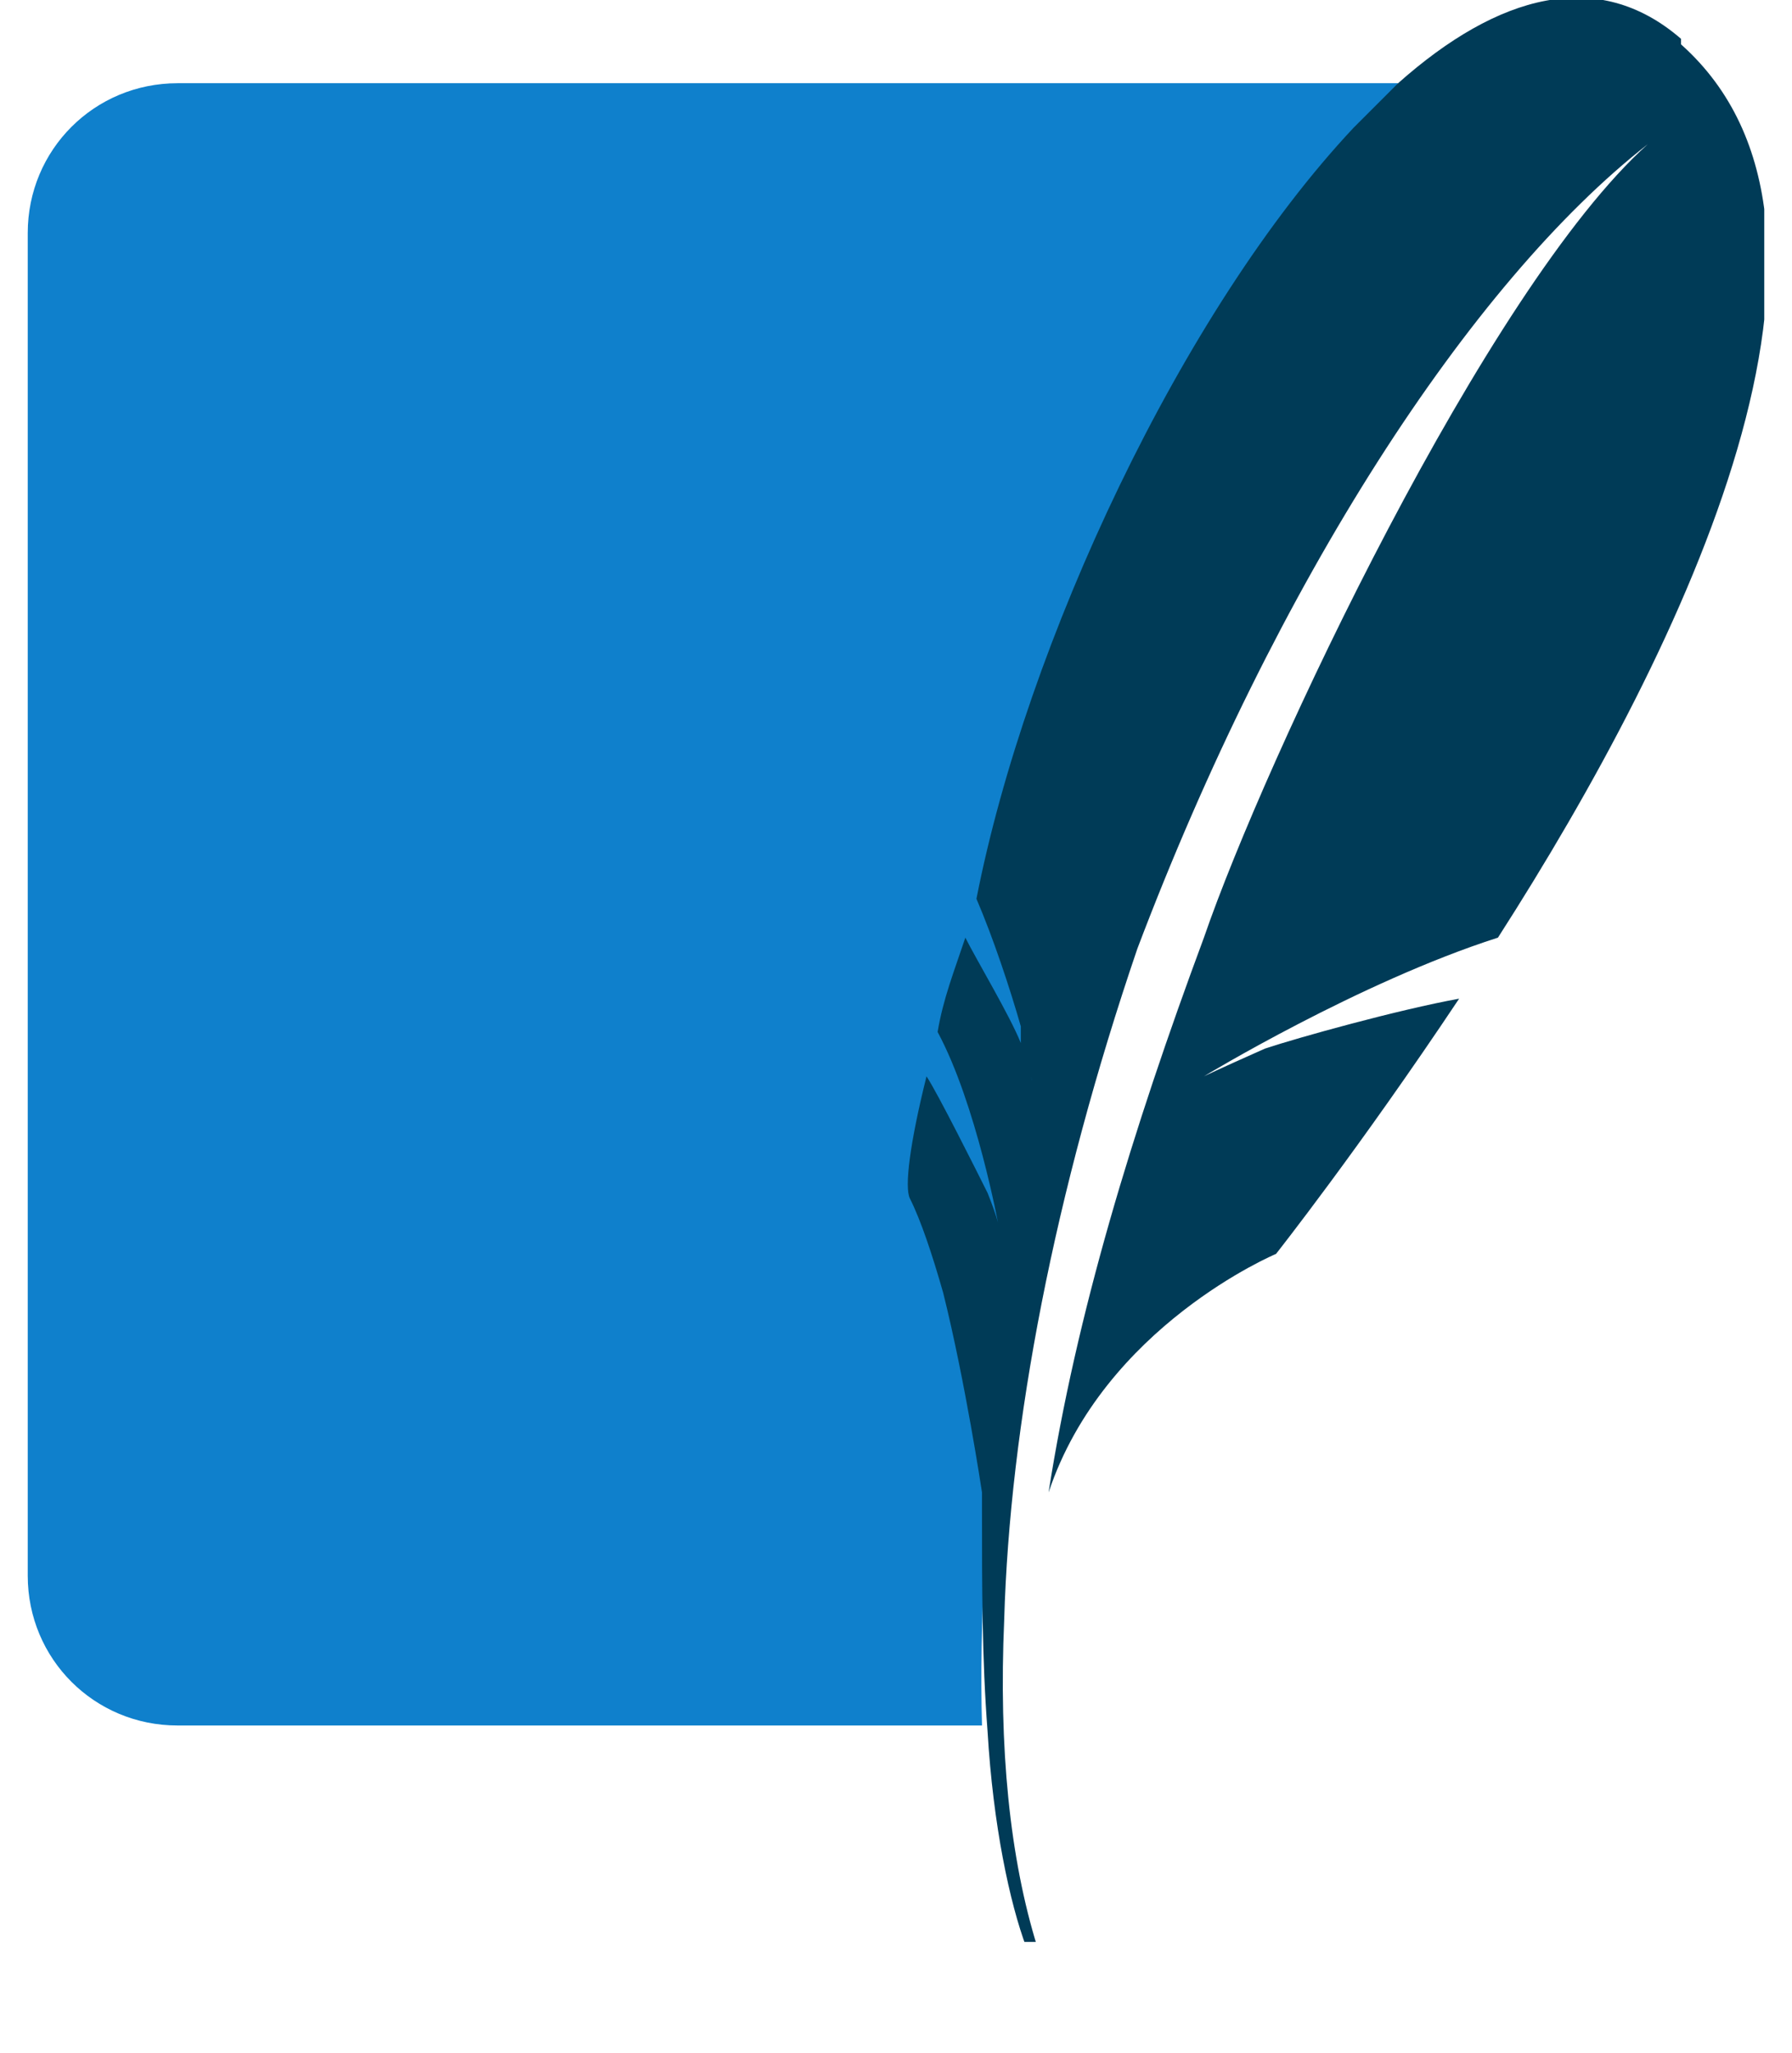
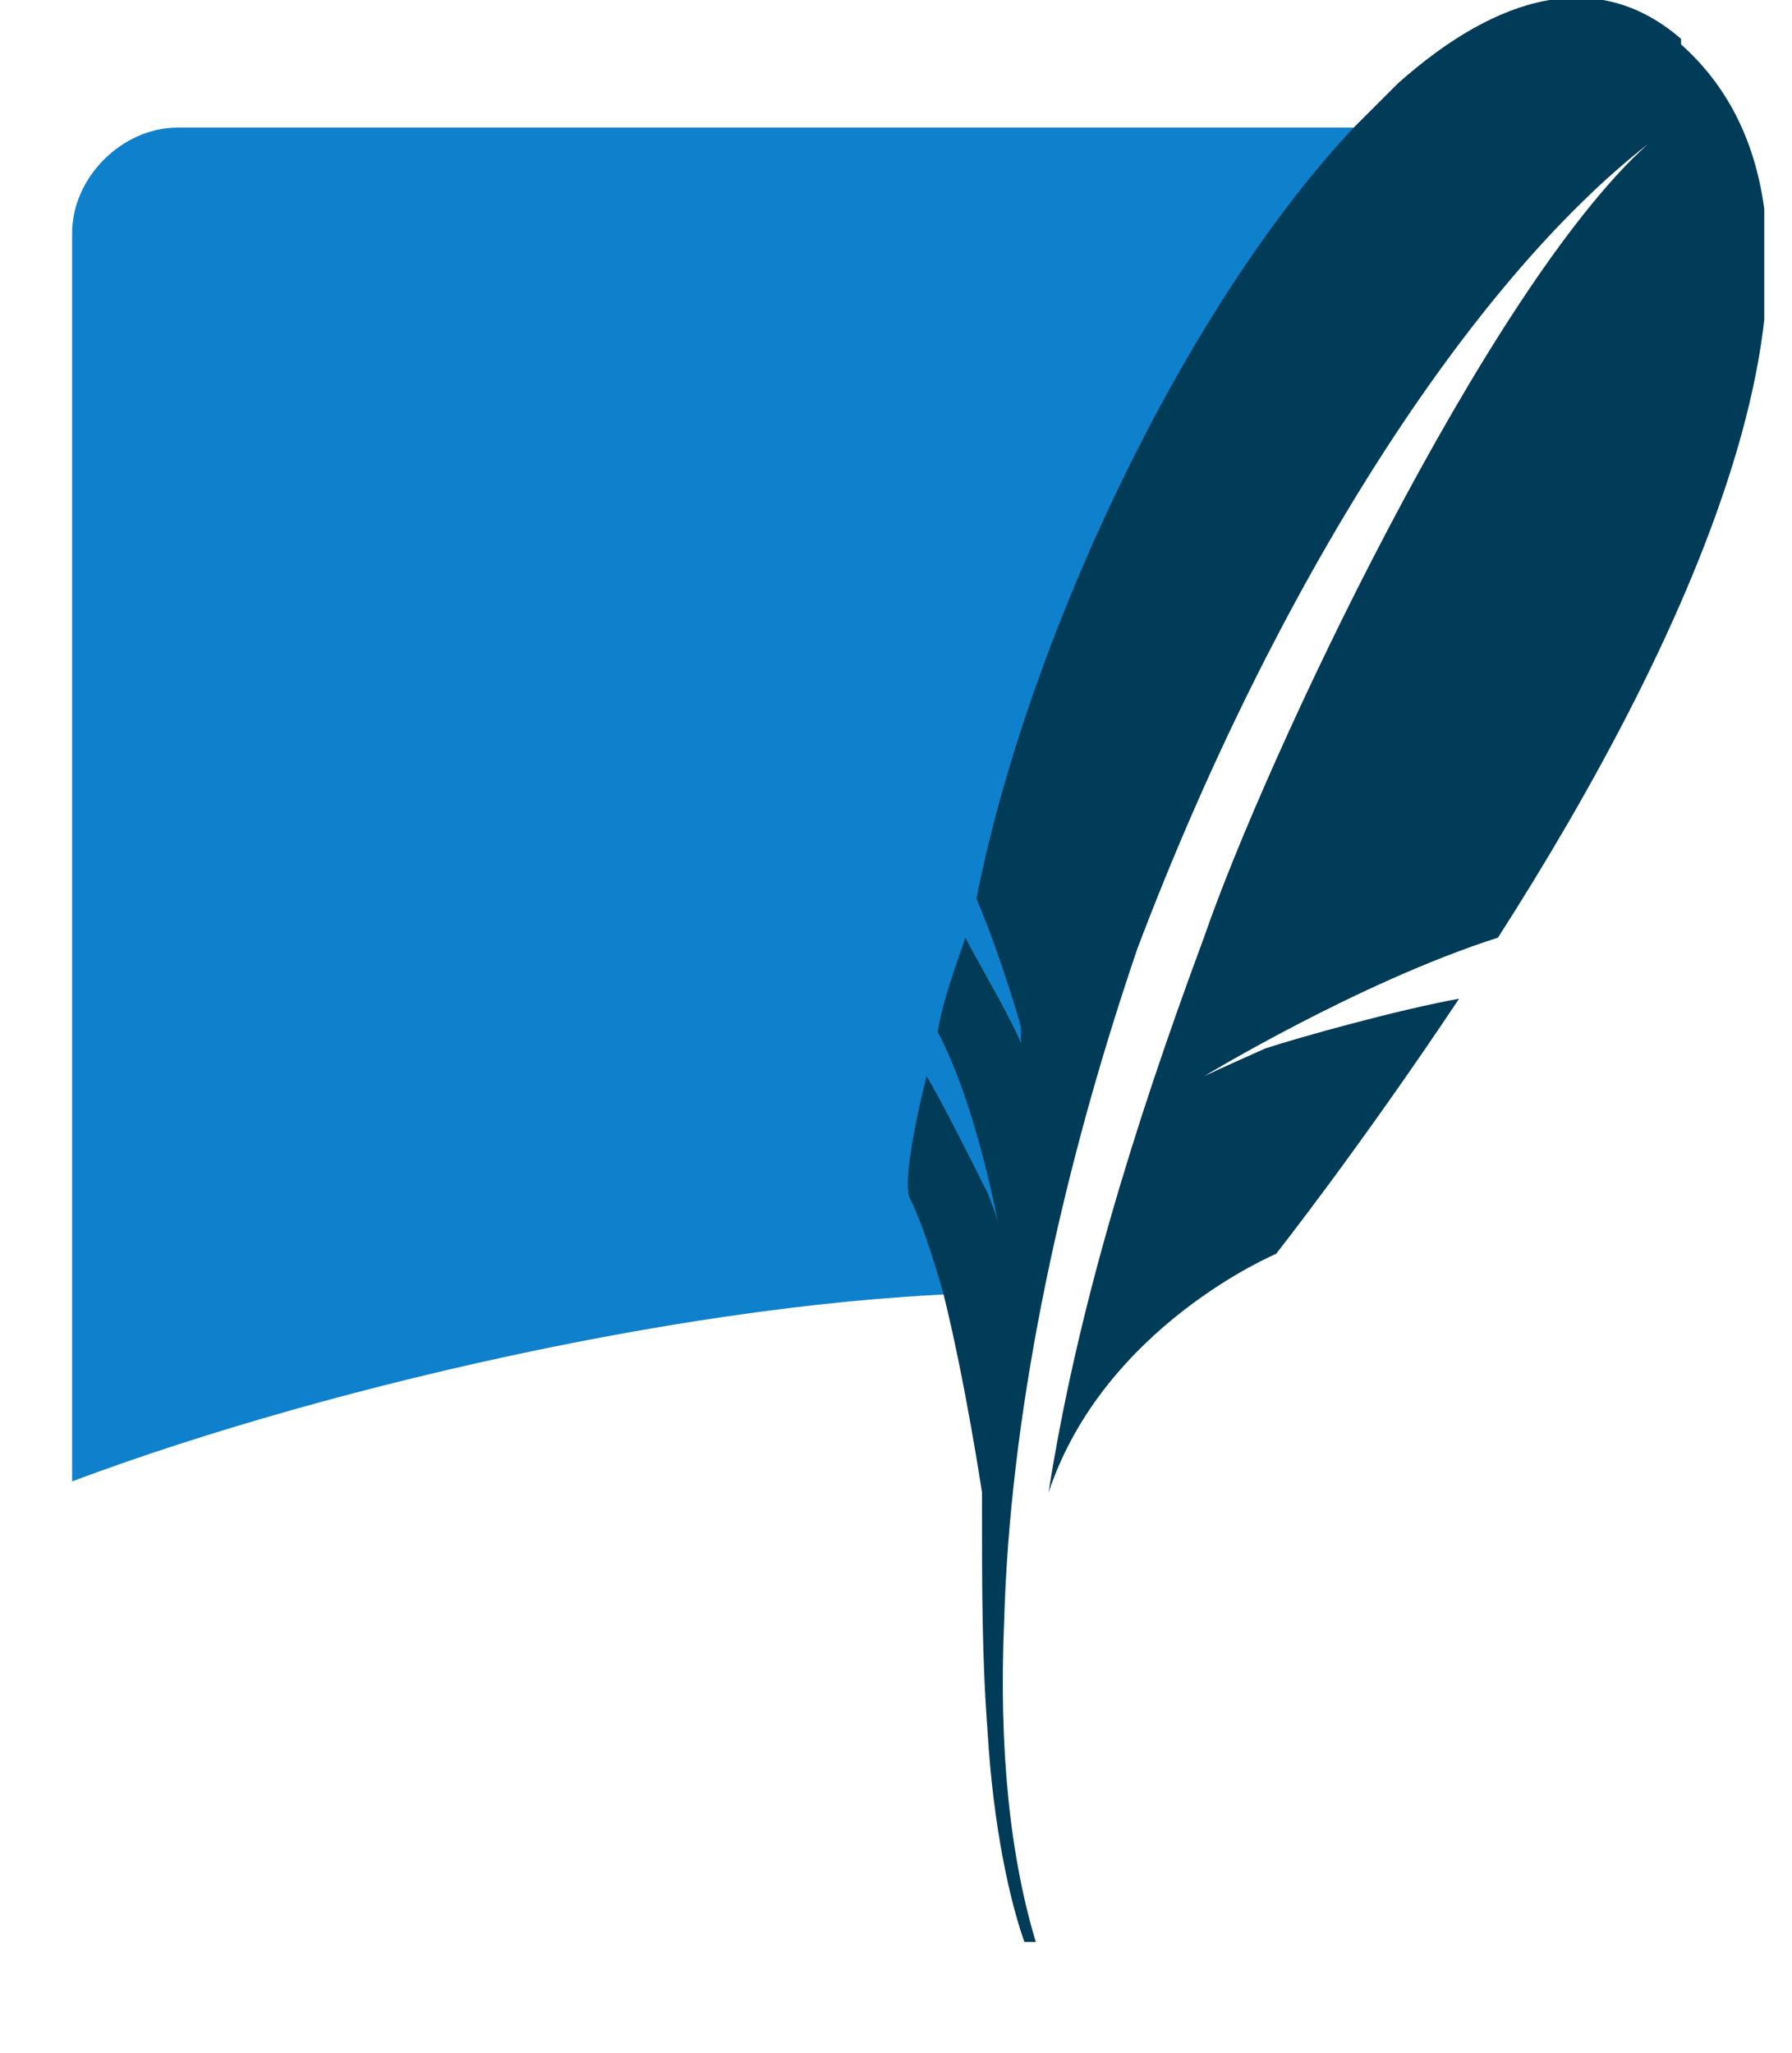
<svg xmlns="http://www.w3.org/2000/svg" xmlns:xlink="http://www.w3.org/1999/xlink" id="Layer_1" version="1.1" viewBox="0 0 32.3 37">
  <defs>
    <style>
      .st0 {
        fill: url(#linear-gradient);
      }

      .st1 {
        fill: #0f80cc;
      }

      .st2 {
        fill: #003b57;
      }
    </style>
    <linearGradient id="linear-gradient" x1="7397.8" y1="8353.7" x2="7397.8" y2="8352.7" gradientTransform="translate(-170876.4 -203721.7) scale(23.1 24.4)" gradientUnits="userSpaceOnUse">
      <stop offset="0" stop-color="#97d9f6" />
      <stop offset=".9" stop-color="#0f80cc" />
    </linearGradient>
    <symbol id="B" viewBox="0 0 31.3 35.1">
      <g>
-         <path class="st1" d="M24.7,33.5H2.7c-1.5,0-2.7-1.2-2.7-2.7V6.6c0-1.5,1.2-2.7,2.7-2.7h14.5c-.2,7.2,2.3,21.2,7.5,29.6h0Z" />
        <path class="st0" d="M23.9,32.7H2.7c-1,0-1.9-.9-1.9-1.9V8.3c4.8,1.8,12,3.4,17,3.4,1,5.2,3.9,15.5,6.1,21h0Z" />
        <path class="st2" d="M29.8,34.3c-1.5,1.3-3.3.8-5.1-.8l-.8-.8c-3.1-3.3-5.9-9.3-6.8-13.9.3-.7.6-1.6.8-2.3v-.5c.2-.3.2-.5.2-.5,0,0,0,.1-.1.4v.2c0,0-.1,0-.1.1-.2.5-.8,1.5-1,1.9-.2-.6-.4-1.1-.5-1.7.7-1.3,1.1-3.5,1.1-3.5,0,0,0,.1-.2.6-.2.4-.9,1.8-1.1,2.1-.3-1.2-.4-2-.3-2.2.2-.4.4-1,.6-1.7.4-1.6.7-3.6.7-3.6v-.3c0-1.4,0-2.7.1-4,.1-1.7.4-3.1.7-3.9h.2c-.5,1.6-.7,3.6-.6,5.9.1,3.5.9,7.7,2.4,12.1,2.5,6.6,6,12,9.2,14.5-2.9-2.6-6.9-11.1-8-14.3-1.3-3.5-2.3-6.8-2.8-10,1,3,4.1,4.3,4.1,4.3,0,0,1.5,1.9,3.3,4.6-1.1-.2-2.9-.7-3.5-.9-.9-.4-1.1-.5-1.1-.5,0,0,2.8,1.7,5.3,2.5,3.4,5.3,7,12.8,3.3,16.1" />
      </g>
    </symbol>
  </defs>
  <use width="31.3" height="35.1" transform="translate(.5 35) scale(1 -1)" xlink:href="#B" />
</svg>